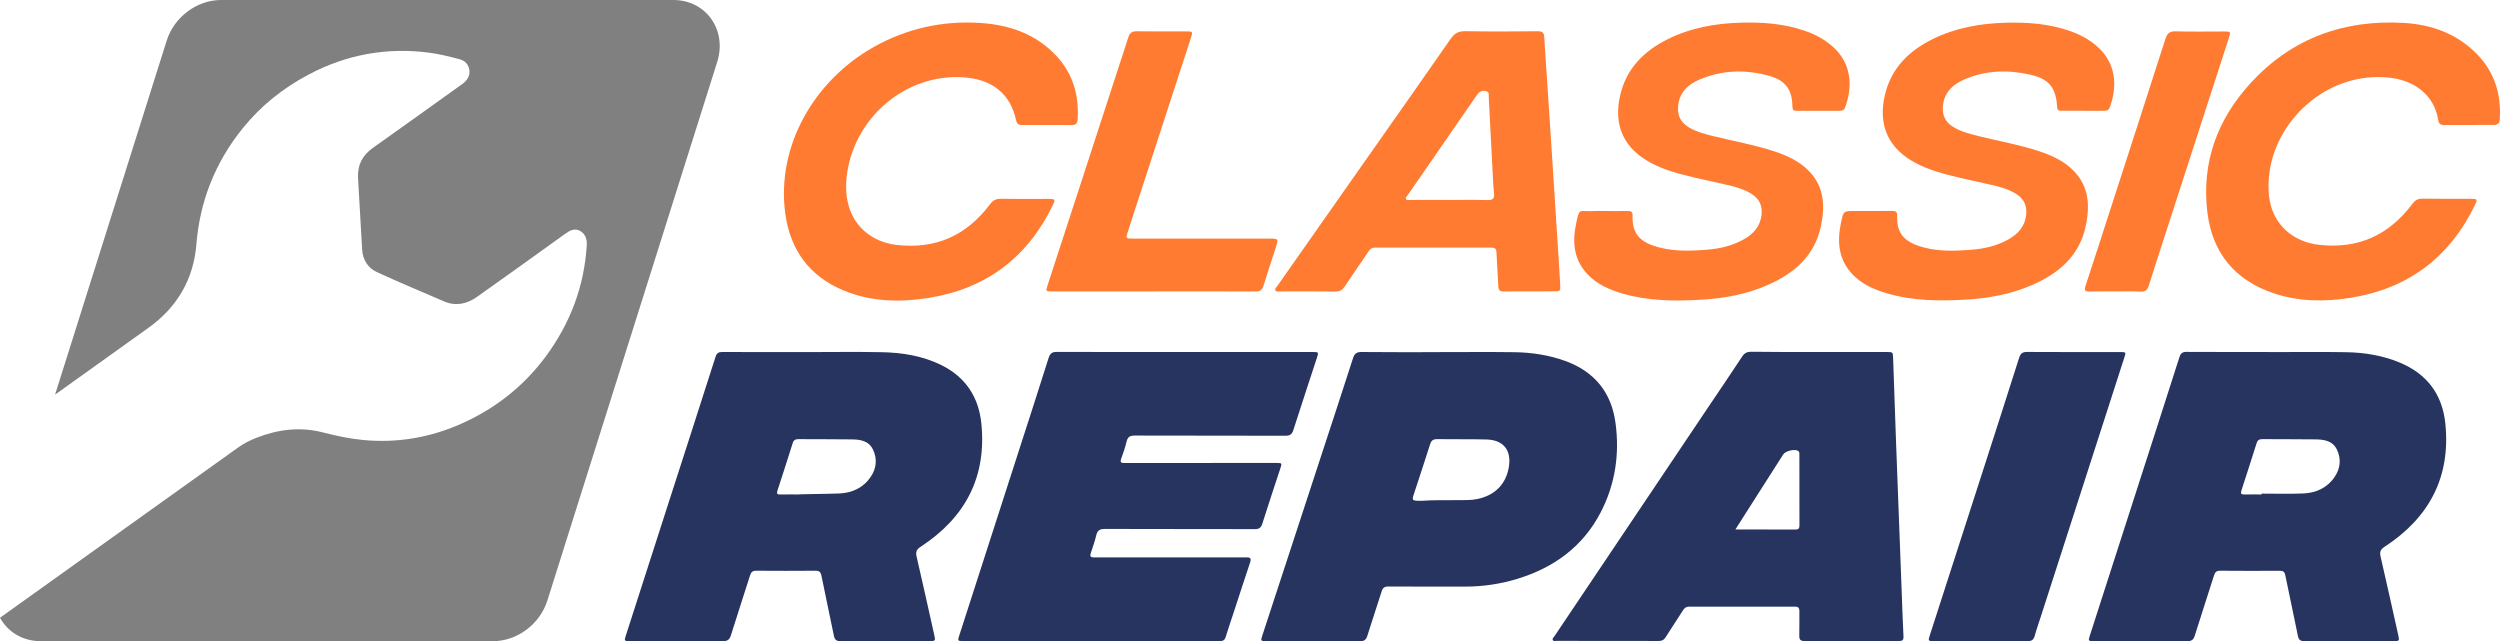
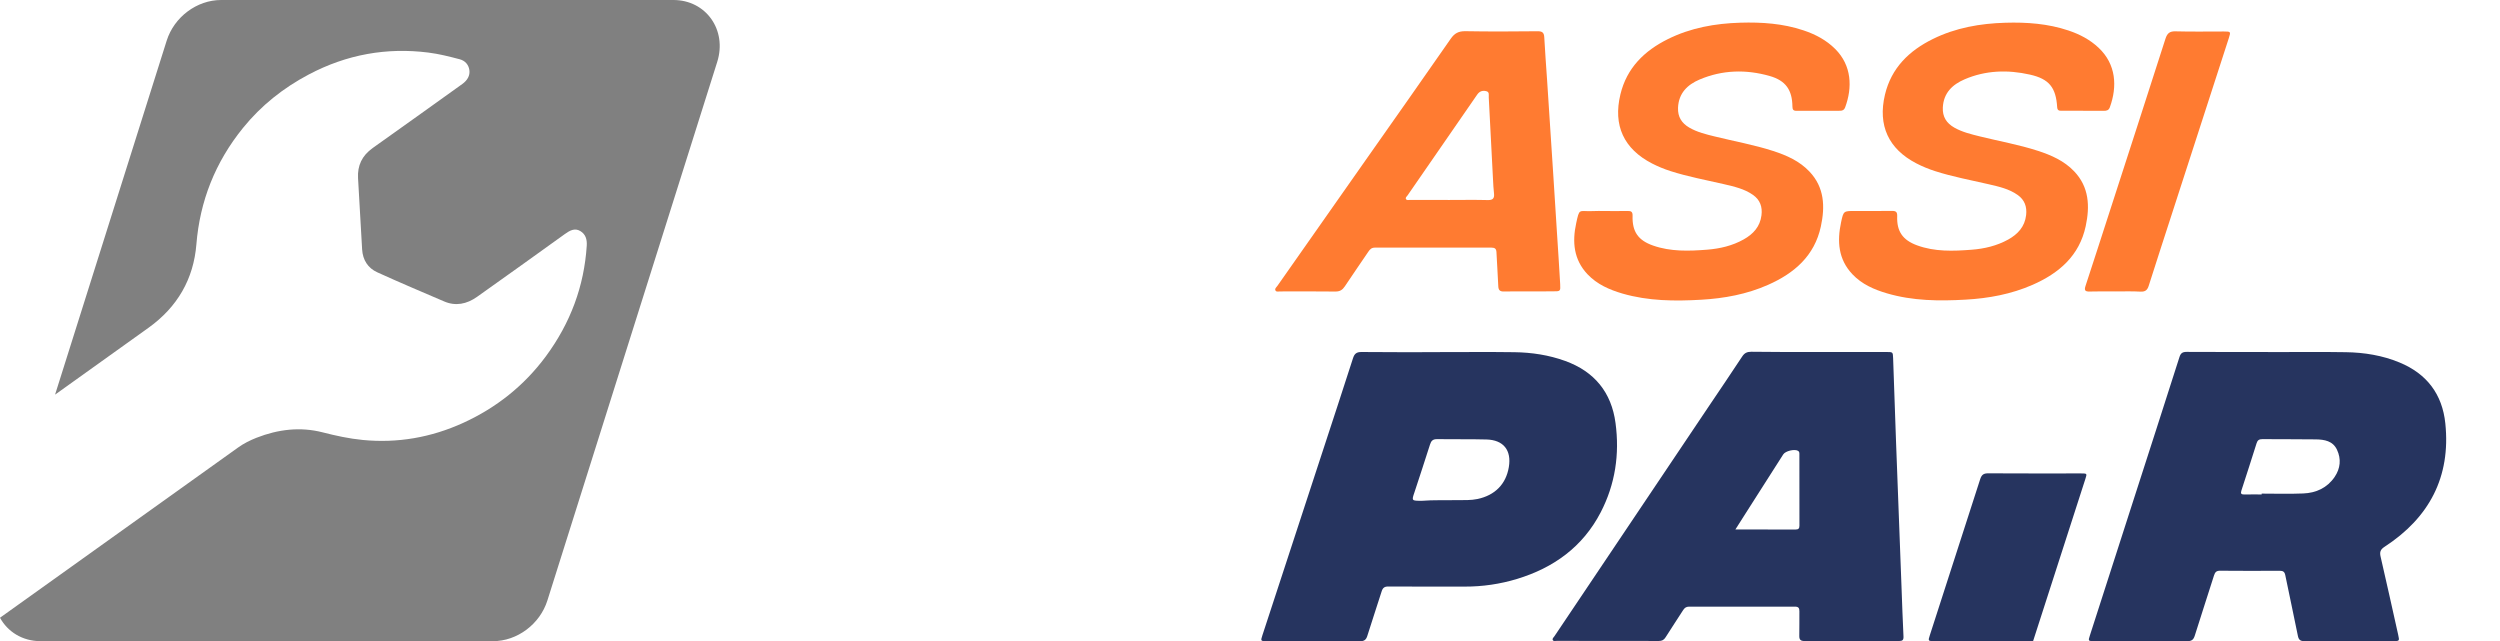
<svg xmlns="http://www.w3.org/2000/svg" version="1.1" x="0px" y="0px" viewBox="0 0 508.95 130.53" style="enable-background:new 0 0 508.95 130.53;" xml:space="preserve">
  <style type="text/css">
	.st0{clip-path:url(#SVGID_00000163788396227668070280000013966337546412022199_);fill:#FECC2D;}
	.st1{clip-path:url(#SVGID_00000163788396227668070280000013966337546412022199_);}
	.st2{clip-path:url(#SVGID_00000124842159008980920500000006088337623660685192_);fill:#FECC2D;}
	.st3{clip-path:url(#SVGID_00000124842159008980920500000006088337623660685192_);}
	.st4{clip-path:url(#SVGID_00000085935703387900520260000018330337028501243023_);fill:#FECC2D;}
	.st5{clip-path:url(#SVGID_00000085935703387900520260000018330337028501243023_);}
	.st6{fill-rule:evenodd;clip-rule:evenodd;fill:#008131;}
	.st7{fill-rule:evenodd;clip-rule:evenodd;fill:#62B12F;}
	.st8{fill:#F2F2F2;}
	.st9{fill:#333333;}
	.st10{fill:#FF671D;}
	.st11{fill:#FFFFFF;}
	.st12{clip-path:url(#SVGID_00000009582808851926723480000009562505786062131634_);}
	.st13{fill:#26345F;}
	.st14{fill:#F9F9F9;}
	.st15{fill:#E2007A;}
	.st16{fill:#E6268D;}
	.st17{fill:#EA4DA2;}
	.st18{fill:#FAC80C;}
	.st19{fill:#F8E410;}
	.st20{opacity:0.08;clip-path:url(#SVGID_00000095306701786303677050000006753016477203616932_);}
	.st21{opacity:0.75;clip-path:url(#SVGID_00000095306701786303677050000006753016477203616932_);}
	.st22{fill:none;stroke:#FFFFFF;stroke-miterlimit:10;}
	.st23{fill:#FFFF00;}
	.st24{clip-path:url(#SVGID_00000061430309882127642580000000963901027477384602_);}
	.st25{fill:#E6E6E6;}
	.st26{fill:#999999;}
	.st27{fill:#FF7B31;}
	.st28{fill:none;stroke:#FFFFFF;stroke-width:1.14;stroke-miterlimit:10;}
	.st29{fill:none;stroke:#FF671D;stroke-width:3;stroke-miterlimit:10;}
	.st30{fill:#CCCCCC;}
	.st31{clip-path:url(#SVGID_00000101785840221183277590000006598571962440239244_);}
	.st32{fill:none;stroke:#333333;stroke-miterlimit:10;}
	.st33{fill:#62B12F;}
	.st34{fill:#008131;}
	.st35{fill:#CD2D2D;}
	.st36{opacity:0.08;clip-path:url(#SVGID_00000090988506458427377830000017642349826878504860_);}
	.st37{fill:url(#SVGID_00000005946950471717591770000006180096055530383273_);}
	.st38{fill:none;stroke:#CCCCCC;stroke-width:2.916;stroke-linecap:round;stroke-miterlimit:10;}
	.st39{fill:#808080;}
	.st40{fill:url(#SVGID_00000095309368907702939770000010551935172139476156_);}
	.st41{fill:none;stroke:#B3B3B3;stroke-miterlimit:10;}
	.st42{clip-path:url(#SVGID_00000181805556372290355100000007278724813740695939_);}
	.st43{clip-path:url(#SVGID_00000029750386375644402360000016392454216426847654_);}
	.st44{fill:url(#SVGID_00000063612165603583988390000006450928416104517808_);}
	.st45{clip-path:url(#SVGID_00000094615476063911514680000014988967949234216868_);}
	.st46{opacity:0.08;clip-path:url(#SVGID_00000168084074511496776720000005998591993226138271_);}
	.st47{fill:url(#SVGID_00000063634426501428471050000015688137739949956747_);}
	.st48{fill:url(#SVGID_00000067948570399784978120000005584748130374770602_);}
	.st49{clip-path:url(#SVGID_00000173137462735766285900000008745777263992632498_);}
	.st50{clip-path:url(#SVGID_00000160891431173322335240000014389283447424960693_);}
	.st51{fill:url(#SVGID_00000085972599797976991930000013257511830044187806_);}
	.st52{clip-path:url(#SVGID_00000065789588620352412100000012802048109325496510_);}
	.st53{clip-path:url(#SVGID_00000057860299428763274110000011949722986638861758_);}
	.st54{clip-path:url(#SVGID_00000153695790627442120510000002807427576397768600_);}
	.st55{clip-path:url(#SVGID_00000024707405221564442170000010147872747873831612_);}
	.st56{opacity:0.08;clip-path:url(#SVGID_00000159428187053695306000000012412368328853770401_);}
	.st57{fill:url(#SVGID_00000014597054372685908510000013388806167995850919_);}
	.st58{fill:url(#SVGID_00000004526597248033868270000002318109916947475876_);}
	.st59{clip-path:url(#SVGID_00000009553578862572257510000006363202127199457199_);}
	.st60{clip-path:url(#SVGID_00000043426715177090552320000017828640319591933626_);}
	.st61{fill:url(#SVGID_00000137820052463108936750000000761809434454652068_);}
	.st62{fill:none;stroke:#B3B3B3;stroke-width:1.5;stroke-miterlimit:10;}
	.st63{fill:#F0F0F0;}
	.st64{clip-path:url(#SVGID_00000165228436133435888070000007784689107796804231_);}
	.st65{clip-path:url(#SVGID_00000134954334654761124740000000363328758093571725_);}
</style>
  <g id="Livello_1">
    <g>
      <path class="st39" d="M137.09,0H45.02c-4.94,0-9.57,3.46-11.09,8.29L11.21,80.34c6.35-4.54,12.71-9.08,19.05-13.63    c5.89-4.23,9.15-9.94,9.72-16.96c0.71-8.79,3.82-16.71,9.51-23.73c3.68-4.54,8.17-8.1,13.32-10.83    c7.79-4.13,15.93-5.55,24.38-4.49c2.17,0.27,4.28,0.81,6.38,1.36c1.12,0.29,1.82,1.11,1.98,2.18c0.18,1.15-0.42,2.13-1.43,2.86    c-6.08,4.34-12.14,8.72-18.24,13.03c-2.2,1.56-3.13,3.6-2.99,6.12c0.26,4.84,0.54,9.68,0.83,14.52c0.13,2.17,1.19,3.81,3.09,4.67    c4.5,2.05,9.07,3.98,13.62,5.93c2.32,1,4.59,0.55,6.69-0.94c5.97-4.23,11.92-8.5,17.87-12.78c1.01-0.73,2.03-1.29,3.15-0.61    c1.07,0.64,1.39,1.68,1.31,2.97c-0.53,8.23-3.3,15.73-8.33,22.54c-4.44,6-10.11,10.47-16.8,13.53c-6.57,3-13.41,4.17-20.45,3.49    c-2.81-0.27-5.52-0.87-8.22-1.56c-4.51-1.15-9.02-0.62-13.43,1.11c-1.29,0.51-2.59,1.15-3.77,2C32.3,102.66,16.15,114.21,0,125.76    c1.55,2.84,4.55,4.77,8.28,4.77h92.07c4.94,0,9.57-3.46,11.09-8.29l34.57-109.63C148.06,6.11,143.73,0,137.09,0z" />
      <g id="_x38_AuLMt_00000080894712190753915320000009170514582300089478_">
        <g>
-           <path class="st13" d="M163.73,71.68c5.27,0,10.54-0.08,15.8,0.02c4.19,0.08,8.31,0.75,12.12,2.63      c4.91,2.43,7.58,6.49,8.13,11.85c1.12,10.9-3.26,19.19-12.33,25.11c-0.86,0.56-1.07,1.06-0.84,2.05      c1.23,5.28,2.38,10.57,3.57,15.86c0.29,1.3,0.29,1.31-1.05,1.31c-5.99,0-11.98-0.02-17.97,0.02c-0.91,0.01-1.24-0.3-1.41-1.17      c-0.81-4.05-1.71-8.09-2.52-12.15c-0.15-0.77-0.45-1.03-1.23-1.02c-4.01,0.03-8.03,0.03-12.04,0c-0.73-0.01-1.04,0.25-1.26,0.93      c-1.28,4.07-2.62,8.11-3.89,12.18c-0.27,0.88-0.66,1.23-1.63,1.23c-6.3-0.05-12.61-0.02-18.91-0.02c-1.2,0-1.22-0.01-0.86-1.13      c2.9-9.04,5.82-18.08,8.73-27.12c3.18-9.87,6.38-19.74,9.53-29.62c0.25-0.79,0.65-0.99,1.42-0.98      c5.55,0.03,11.1,0.01,16.65,0.01C163.73,71.67,163.73,71.67,163.73,71.68z M162.4,100.66c0-0.06,5.64-0.09,8.45-0.2      c2.63-0.1,4.9-1.15,6.41-3.38c1.16-1.71,1.37-3.64,0.47-5.54c-0.85-1.8-2.57-2.07-4.3-2.09c-3.63-0.05-7.27-0.02-10.9-0.05      c-0.62,0-0.97,0.2-1.16,0.83c-1.01,3.23-2.06,6.44-3.1,9.66c-0.19,0.57-0.07,0.8,0.57,0.78      C160.02,100.64,161.21,100.66,162.4,100.66z" />
          <path class="st13" d="M461.69,71.68c5.3,0,10.6-0.07,15.9,0.02c3.74,0.06,7.42,0.65,10.92,2.1c5.56,2.3,8.7,6.48,9.31,12.4      c1.13,10.9-3.28,19.19-12.35,25.1c-0.88,0.57-1.05,1.08-0.82,2.06c1.23,5.28,2.38,10.57,3.57,15.86      c0.28,1.28,0.28,1.29-0.98,1.29c-6.02,0-12.04-0.01-18.06,0.02c-0.84,0-1.21-0.23-1.38-1.09c-0.82-4.12-1.73-8.22-2.56-12.33      c-0.14-0.71-0.45-0.91-1.13-0.91c-4.05,0.02-8.09,0.03-12.14-0.01c-0.75-0.01-1.03,0.29-1.24,0.95      c-1.29,4.09-2.64,8.17-3.92,12.27c-0.26,0.82-0.63,1.12-1.52,1.12c-6.33-0.04-12.67-0.02-19-0.02c-1.18,0-1.2-0.01-0.83-1.15      c2.92-9.1,5.86-18.2,8.79-27.3c3.15-9.78,6.32-19.56,9.44-29.36c0.26-0.82,0.64-1.06,1.46-1.06c5.52,0.03,11.04,0.02,16.56,0.02      C461.69,71.67,461.69,71.67,461.69,71.68z M460.43,100.66c0-0.06,0-0.12,0-0.17c2.82,0,5.64,0.09,8.45-0.03      c2.63-0.1,4.9-1.14,6.41-3.37c1.16-1.71,1.37-3.64,0.47-5.54c-0.85-1.8-2.56-2.07-4.3-2.1c-3.63-0.05-7.27-0.02-10.9-0.05      c-0.62,0-0.97,0.2-1.16,0.82c-1.01,3.23-2.06,6.44-3.1,9.66c-0.18,0.56-0.07,0.8,0.57,0.79      C458.05,100.64,459.24,100.66,460.43,100.66z" />
-           <path class="st13" d="M241.11,71.66c8.69,0,17.37,0,26.06,0c1.3,0,1.31,0.01,0.91,1.24c-1.6,4.89-3.22,9.76-4.78,14.66      c-0.28,0.87-0.71,1.15-1.61,1.15c-10.22-0.03-20.45-0.01-30.67-0.04c-0.94,0-1.43,0.24-1.66,1.19c-0.29,1.19-0.67,2.35-1.1,3.5      c-0.28,0.76-0.05,0.9,0.68,0.9c6.65-0.02,13.3-0.01,19.94-0.01c3.64,0,7.28,0,10.91,0c1.22,0,1.22,0.01,0.86,1.12      c-1.23,3.75-2.49,7.5-3.67,11.26c-0.27,0.85-0.69,1.09-1.54,1.09c-10.16-0.03-20.32,0-30.48-0.04c-1,0-1.54,0.24-1.78,1.28      c-0.29,1.25-0.73,2.46-1.13,3.68c-0.19,0.58-0.03,0.84,0.58,0.83c0.28-0.01,0.56,0,0.85,0c9.82,0,19.63,0,29.45,0      c0.28,0,0.57,0.01,0.85,0c0.8-0.04,0.97,0.28,0.72,1.03c-1.06,3.15-2.08,6.31-3.11,9.47c-0.63,1.91-1.28,3.8-1.87,5.72      c-0.19,0.62-0.51,0.82-1.15,0.82c-17.47-0.01-34.93-0.01-52.4-0.01c-1,0-1.03-0.06-0.68-1.13c4.05-12.56,8.1-25.11,12.15-37.67      c2.02-6.26,4.05-12.52,6.03-18.8c0.29-0.93,0.69-1.27,1.7-1.26C223.8,71.68,232.46,71.66,241.11,71.66z" />
          <path class="st13" d="M293.16,71.68c5.05,0,10.1-0.05,15.15,0.02c3.52,0.05,6.98,0.57,10.33,1.78      c5.96,2.16,9.42,6.4,10.25,12.65c0.85,6.34-0.06,12.46-3.02,18.17c-3.65,7.03-9.57,11.29-17.03,13.56      c-3.47,1.05-7.02,1.57-10.66,1.56c-5.17-0.01-10.35,0.02-15.52-0.02c-0.8-0.01-1.16,0.26-1.39,1.01      c-0.94,3.02-1.98,6.01-2.91,9.04c-0.26,0.84-0.67,1.1-1.54,1.09c-6.33-0.04-12.67-0.02-19-0.02c-1.17,0-1.2-0.03-0.83-1.16      c4.1-12.54,8.21-25.08,12.32-37.62c2.05-6.26,4.11-12.51,6.12-18.77c0.3-0.95,0.71-1.32,1.76-1.31      c5.33,0.06,10.66,0.03,15.99,0.03C293.16,71.67,293.16,71.67,293.16,71.68z M289.52,101.95c2.2-0.18,4.71-0.09,7.22-0.13      c1.34-0.02,2.69,0.05,4.03-0.23c3.57-0.75,5.82-3.02,6.4-6.51c0.57-3.42-1.09-5.52-4.55-5.61c-3.35-0.09-6.71-0.02-10.06-0.07      c-0.85-0.01-1.2,0.33-1.44,1.1c-1.03,3.26-2.11,6.49-3.17,9.74C287.36,101.96,287.36,101.96,289.52,101.95z" />
          <path class="st13" d="M370.26,71.66c4.61,0,9.22,0,13.83,0c1.26,0,1.26,0.02,1.31,1.23c0.19,5.64,0.39,11.28,0.59,16.91      c0.18,4.95,0.37,9.9,0.56,14.84c0.19,4.95,0.38,9.9,0.56,14.84c0.13,3.35,0.23,6.7,0.4,10.05c0.04,0.76-0.18,0.97-0.92,0.97      c-6.4-0.02-12.8-0.02-19.19,0c-0.81,0-1.12-0.24-1.1-1.07c0.05-1.66-0.01-3.32,0.02-4.99c0.01-0.68-0.21-0.94-0.92-0.94      c-7.18,0.02-14.36,0.02-21.54,0c-0.59,0-0.91,0.25-1.21,0.71c-1.18,1.85-2.4,3.67-3.57,5.53c-0.34,0.54-0.73,0.75-1.37,0.75      c-6.93-0.02-13.86-0.01-20.79-0.02c-0.27,0-0.64,0.12-0.79-0.14c-0.19-0.32,0.16-0.57,0.33-0.82      c10.47-15.6,20.94-31.19,31.41-46.78c2.27-3.38,4.57-6.75,6.81-10.16c0.47-0.72,1-0.96,1.85-0.96      C361.11,71.68,365.68,71.66,370.26,71.66z M353.29,107.79c4.25,0,8.26-0.01,12.27,0.01c0.58,0,0.77-0.24,0.77-0.79      c-0.01-4.83,0-9.65-0.01-14.48c0-0.27,0.03-0.57-0.27-0.75c-0.7-0.42-2.57,0.02-3.02,0.73c-2.44,3.83-4.89,7.66-7.33,11.49      C354.93,105.21,354.16,106.41,353.29,107.79z" />
-           <path class="st13" d="M403.19,130.51c-3.17,0-6.34,0-9.5,0c-1.16,0-1.19-0.03-0.82-1.17c3.42-10.59,6.83-21.18,10.25-31.77      c2.65-8.23,5.32-16.46,7.93-24.71c0.29-0.9,0.68-1.22,1.64-1.21c6.3,0.04,12.61,0.02,18.91,0.02c1.22,0,1.23,0.01,0.87,1.12      c-5.66,17.57-11.33,35.14-16.99,52.71c-0.42,1.31-0.89,2.61-1.25,3.94c-0.23,0.86-0.68,1.1-1.54,1.09      C409.53,130.48,406.36,130.51,403.19,130.51z" />
+           <path class="st13" d="M403.19,130.51c-3.17,0-6.34,0-9.5,0c-1.16,0-1.19-0.03-0.82-1.17c3.42-10.59,6.83-21.18,10.25-31.77      c0.29-0.9,0.68-1.22,1.64-1.21c6.3,0.04,12.61,0.02,18.91,0.02c1.22,0,1.23,0.01,0.87,1.12      c-5.66,17.57-11.33,35.14-16.99,52.71c-0.42,1.31-0.89,2.61-1.25,3.94c-0.23,0.86-0.68,1.1-1.54,1.09      C409.53,130.48,406.36,130.51,403.19,130.51z" />
        </g>
      </g>
      <g id="f10f71_00000008139553674422045610000013937198111909813389_">
        <g>
          <path class="st27" d="M327.01,42.96c1.45,0,2.9,0.02,4.34-0.01c0.74-0.02,1.04,0.18,1.01,1.01c-0.09,3.21,1.14,4.97,4.17,6.03      c3.59,1.26,7.31,1.13,11.01,0.84c2.6-0.21,5.13-0.79,7.44-2.09c1.94-1.09,3.33-2.59,3.62-4.9c0.22-1.73-0.28-3.15-1.74-4.17      c-1.78-1.25-3.85-1.69-5.91-2.18c-3.65-0.85-7.34-1.52-10.91-2.67c-1.27-0.41-2.51-0.92-3.7-1.53      c-5.77-2.97-7.98-7.76-6.46-14.07c1.3-5.4,4.88-8.88,9.67-11.26c4.63-2.3,9.62-3.19,14.75-3.34c4.36-0.13,8.67,0.16,12.85,1.56      c2.42,0.81,4.64,1.97,6.47,3.8c3.36,3.36,3.52,7.83,2.01,11.89c-0.18,0.49-0.51,0.68-1.02,0.68c-2.97-0.01-5.94-0.01-8.91,0.01      c-0.64,0-0.79-0.28-0.8-0.88c-0.04-3.37-1.37-5.28-4.63-6.21c-4.81-1.37-9.63-1.25-14.27,0.72c-2.48,1.05-4.27,2.79-4.39,5.76      c-0.07,1.84,0.74,3.12,2.28,4.02c1.63,0.95,3.43,1.38,5.23,1.82c3.96,0.98,7.98,1.69,11.87,2.95c2.74,0.89,5.36,2.05,7.38,4.19      c3.06,3.23,3.19,7.14,2.32,11.17c-1.29,5.99-5.41,9.53-10.75,11.89c-4.33,1.92-8.93,2.76-13.61,3.03      c-5.38,0.31-10.76,0.27-16.01-1.25c-2.66-0.78-5.18-1.87-7.13-3.93c-2.83-2.99-3.14-6.6-2.31-10.4c0.66-3.05,0.53-2.4,2.98-2.46      C324.93,42.93,325.97,42.95,327.01,42.96z" />
          <path class="st27" d="M423.99,22.55c-1.45,0-2.89,0-4.34,0c-0.5,0-0.81-0.09-0.85-0.73c-0.25-4-1.63-5.75-5.54-6.63      c-4.51-1.02-9.01-0.89-13.31,0.96c-2.47,1.06-4.29,2.77-4.43,5.74c-0.09,1.89,0.75,3.19,2.34,4.09c1.64,0.93,3.44,1.35,5.24,1.8      c3.92,0.97,7.91,1.67,11.76,2.92c2.74,0.89,5.36,2.04,7.39,4.17c3.07,3.21,3.22,7.13,2.36,11.16      c-1.29,6.04-5.43,9.59-10.83,11.96c-4.34,1.9-8.94,2.75-13.62,3.01c-5.38,0.31-10.77,0.26-16.01-1.28      c-2.62-0.77-5.11-1.85-7.03-3.88c-2.9-3.06-3.14-6.73-2.31-10.61c0.49-2.29,0.51-2.28,2.8-2.28c2.52,0,5.05,0.02,7.57-0.01      c0.82-0.01,1.08,0.23,1.05,1.09c-0.11,3.07,1.12,4.84,4.03,5.91c3.62,1.33,7.37,1.19,11.11,0.9c2.6-0.2,5.13-0.79,7.45-2.07      c1.98-1.1,3.39-2.63,3.66-4.99c0.19-1.68-0.3-3.08-1.71-4.08c-1.77-1.26-3.85-1.71-5.91-2.19c-3.65-0.85-7.34-1.52-10.91-2.67      c-1.31-0.42-2.58-0.94-3.8-1.57c-5.69-2.94-7.9-7.74-6.41-14c1.3-5.44,4.91-8.94,9.75-11.33c4.64-2.29,9.62-3.16,14.76-3.31      c4.36-0.13,8.67,0.18,12.85,1.58c2.28,0.77,4.37,1.85,6.13,3.51c3.58,3.37,3.83,7.89,2.29,12.12c-0.22,0.61-0.65,0.73-1.22,0.72      C426.89,22.54,425.44,22.55,423.99,22.55z" />
          <path class="st27" d="M311.27,59.33c-1.71,0-3.41-0.03-5.12,0.01c-0.81,0.02-1.1-0.29-1.13-1.1c-0.09-2.3-0.27-4.59-0.37-6.88      c-0.03-0.72-0.33-0.95-1.03-0.95c-7.9,0.02-15.81,0.02-23.71,0c-0.66,0-1,0.32-1.33,0.81c-1.6,2.37-3.23,4.71-4.81,7.09      c-0.47,0.71-1.01,1.05-1.91,1.04c-3.75-0.05-7.49-0.02-11.24-0.02c-0.33,0-0.76,0.13-0.94-0.16c-0.24-0.38,0.16-0.68,0.37-0.97      c6.01-8.57,12.02-17.13,18.03-25.69c5.76-8.2,11.54-16.38,17.25-24.61c0.78-1.13,1.61-1.57,2.99-1.55      c4.9,0.09,9.79,0.06,14.69,0.01c0.94-0.01,1.32,0.26,1.37,1.22c0.15,2.89,0.38,5.77,0.57,8.65c0.43,6.58,0.86,13.16,1.29,19.75      c0.24,3.77,0.48,7.55,0.72,11.32c0.22,3.51,0.47,7.03,0.66,10.54c0.08,1.47,0.04,1.47-1.45,1.47      C314.53,59.33,312.9,59.33,311.27,59.33z M295.08,40.71c2.6,0,5.2-0.05,7.79,0.02c1.06,0.03,1.39-0.36,1.28-1.36      c-0.11-0.92-0.15-1.85-0.2-2.77c-0.29-5.59-0.57-11.18-0.87-16.77c-0.03-0.47,0.2-1.13-0.55-1.28      c-0.74-0.16-1.32,0.02-1.81,0.72c-4.71,6.85-9.45,13.67-14.17,20.51c-0.16,0.23-0.5,0.45-0.31,0.76      c0.17,0.29,0.54,0.16,0.83,0.16C289.74,40.72,292.41,40.71,295.08,40.71z" />
-           <path class="st27" d="M213.1,25.45c-1.67,0-3.34-0.03-5.01,0.01c-0.79,0.02-1.1-0.32-1.26-1.06c-1.05-4.97-4.48-7.91-9.53-8.54      c-12-1.49-23.06,7.43-24.82,19.26c-0.34,2.29-0.34,4.58,0.31,6.84c1.24,4.34,4.9,7.32,9.66,7.89c7.98,0.96,14.32-1.89,19.1-8.27      c0.6-0.8,1.22-1.12,2.22-1.11c3.23,0.06,6.46,0.02,9.69,0.02c1.35,0,1.44,0.11,0.87,1.28c-5.18,10.72-13.65,17.06-25.41,18.9      c-5.83,0.91-11.63,0.77-17.18-1.54c-7-2.91-10.89-8.28-11.88-15.7c-1.85-13.93,6.1-27.15,17.96-33.83      c6.79-3.82,14.1-5.44,21.83-4.92c5.9,0.4,11.28,2.25,15.43,6.72c3.37,3.64,4.62,8.03,4.3,12.92c-0.05,0.82-0.42,1.17-1.27,1.15      C216.44,25.42,214.77,25.45,213.1,25.45z" />
-           <path class="st27" d="M502.59,25.45c-1.67,0-3.34-0.02-5.01,0.01c-0.73,0.01-1.09-0.27-1.2-0.99c-0.78-5.02-4.71-8.05-9.81-8.64      c-12.68-1.47-23.8,8.73-24.69,20.52c-0.14,1.92-0.07,3.78,0.45,5.61c1.23,4.35,4.91,7.3,9.67,7.86      c7.98,0.95,14.31-1.91,19.09-8.3c0.57-0.76,1.15-1.1,2.12-1.08c3.3,0.06,6.61,0.02,9.91,0.03c1.19,0,1.28,0.14,0.76,1.2      c-5.16,10.73-13.61,17.08-25.36,18.96c-5.26,0.84-10.52,0.79-15.62-0.92c-7.91-2.65-12.51-8.2-13.52-16.46      c-1.24-10.17,2.03-19,8.89-26.44c8.34-9.03,18.88-12.84,31.04-12.15c5.69,0.33,10.91,2.18,15,6.41      c3.55,3.66,4.89,8.12,4.6,13.14c-0.05,0.85-0.4,1.26-1.31,1.23C505.93,25.41,504.26,25.45,502.59,25.45z" />
-           <path class="st27" d="M234.86,59.33c-6.86,0-13.73,0-20.59,0c-1.4,0-1.41-0.01-0.97-1.37c5.47-16.78,10.96-33.56,16.4-50.35      c0.31-0.95,0.76-1.26,1.74-1.24c3.34,0.05,6.68,0.02,10.02,0.02c1.39,0,1.41,0.04,0.97,1.38c-3.76,11.57-7.53,23.13-11.3,34.69      c-0.53,1.62-1.05,3.24-1.57,4.87c-0.38,1.19-0.35,1.24,0.93,1.24c9.24,0,18.48,0,27.71,0c2.12,0,2.11,0,1.48,1.96      c-0.82,2.54-1.68,5.07-2.45,7.63c-0.27,0.91-0.74,1.19-1.67,1.18C248.66,59.31,241.76,59.33,234.86,59.33z" />
          <path class="st27" d="M430.65,59.33c-1.74,0-3.49-0.04-5.23,0.02c-0.97,0.03-1.14-0.27-0.84-1.17c1.6-4.86,3.16-9.73,4.74-14.6      c3.85-11.89,7.71-23.78,11.52-35.68c0.37-1.16,0.89-1.56,2.1-1.52c3.26,0.09,6.53,0.03,9.8,0.03c1.41,0,1.43,0.03,1,1.36      c-3.82,11.79-7.64,23.57-11.45,35.36c-1.62,5.01-3.26,10.02-4.85,15.04c-0.28,0.89-0.71,1.24-1.66,1.2      C434.06,59.27,432.35,59.33,430.65,59.33z" />
        </g>
      </g>
    </g>
  </g>
  <g id="Menu">
</g>
  <g id="Guide">
</g>
</svg>